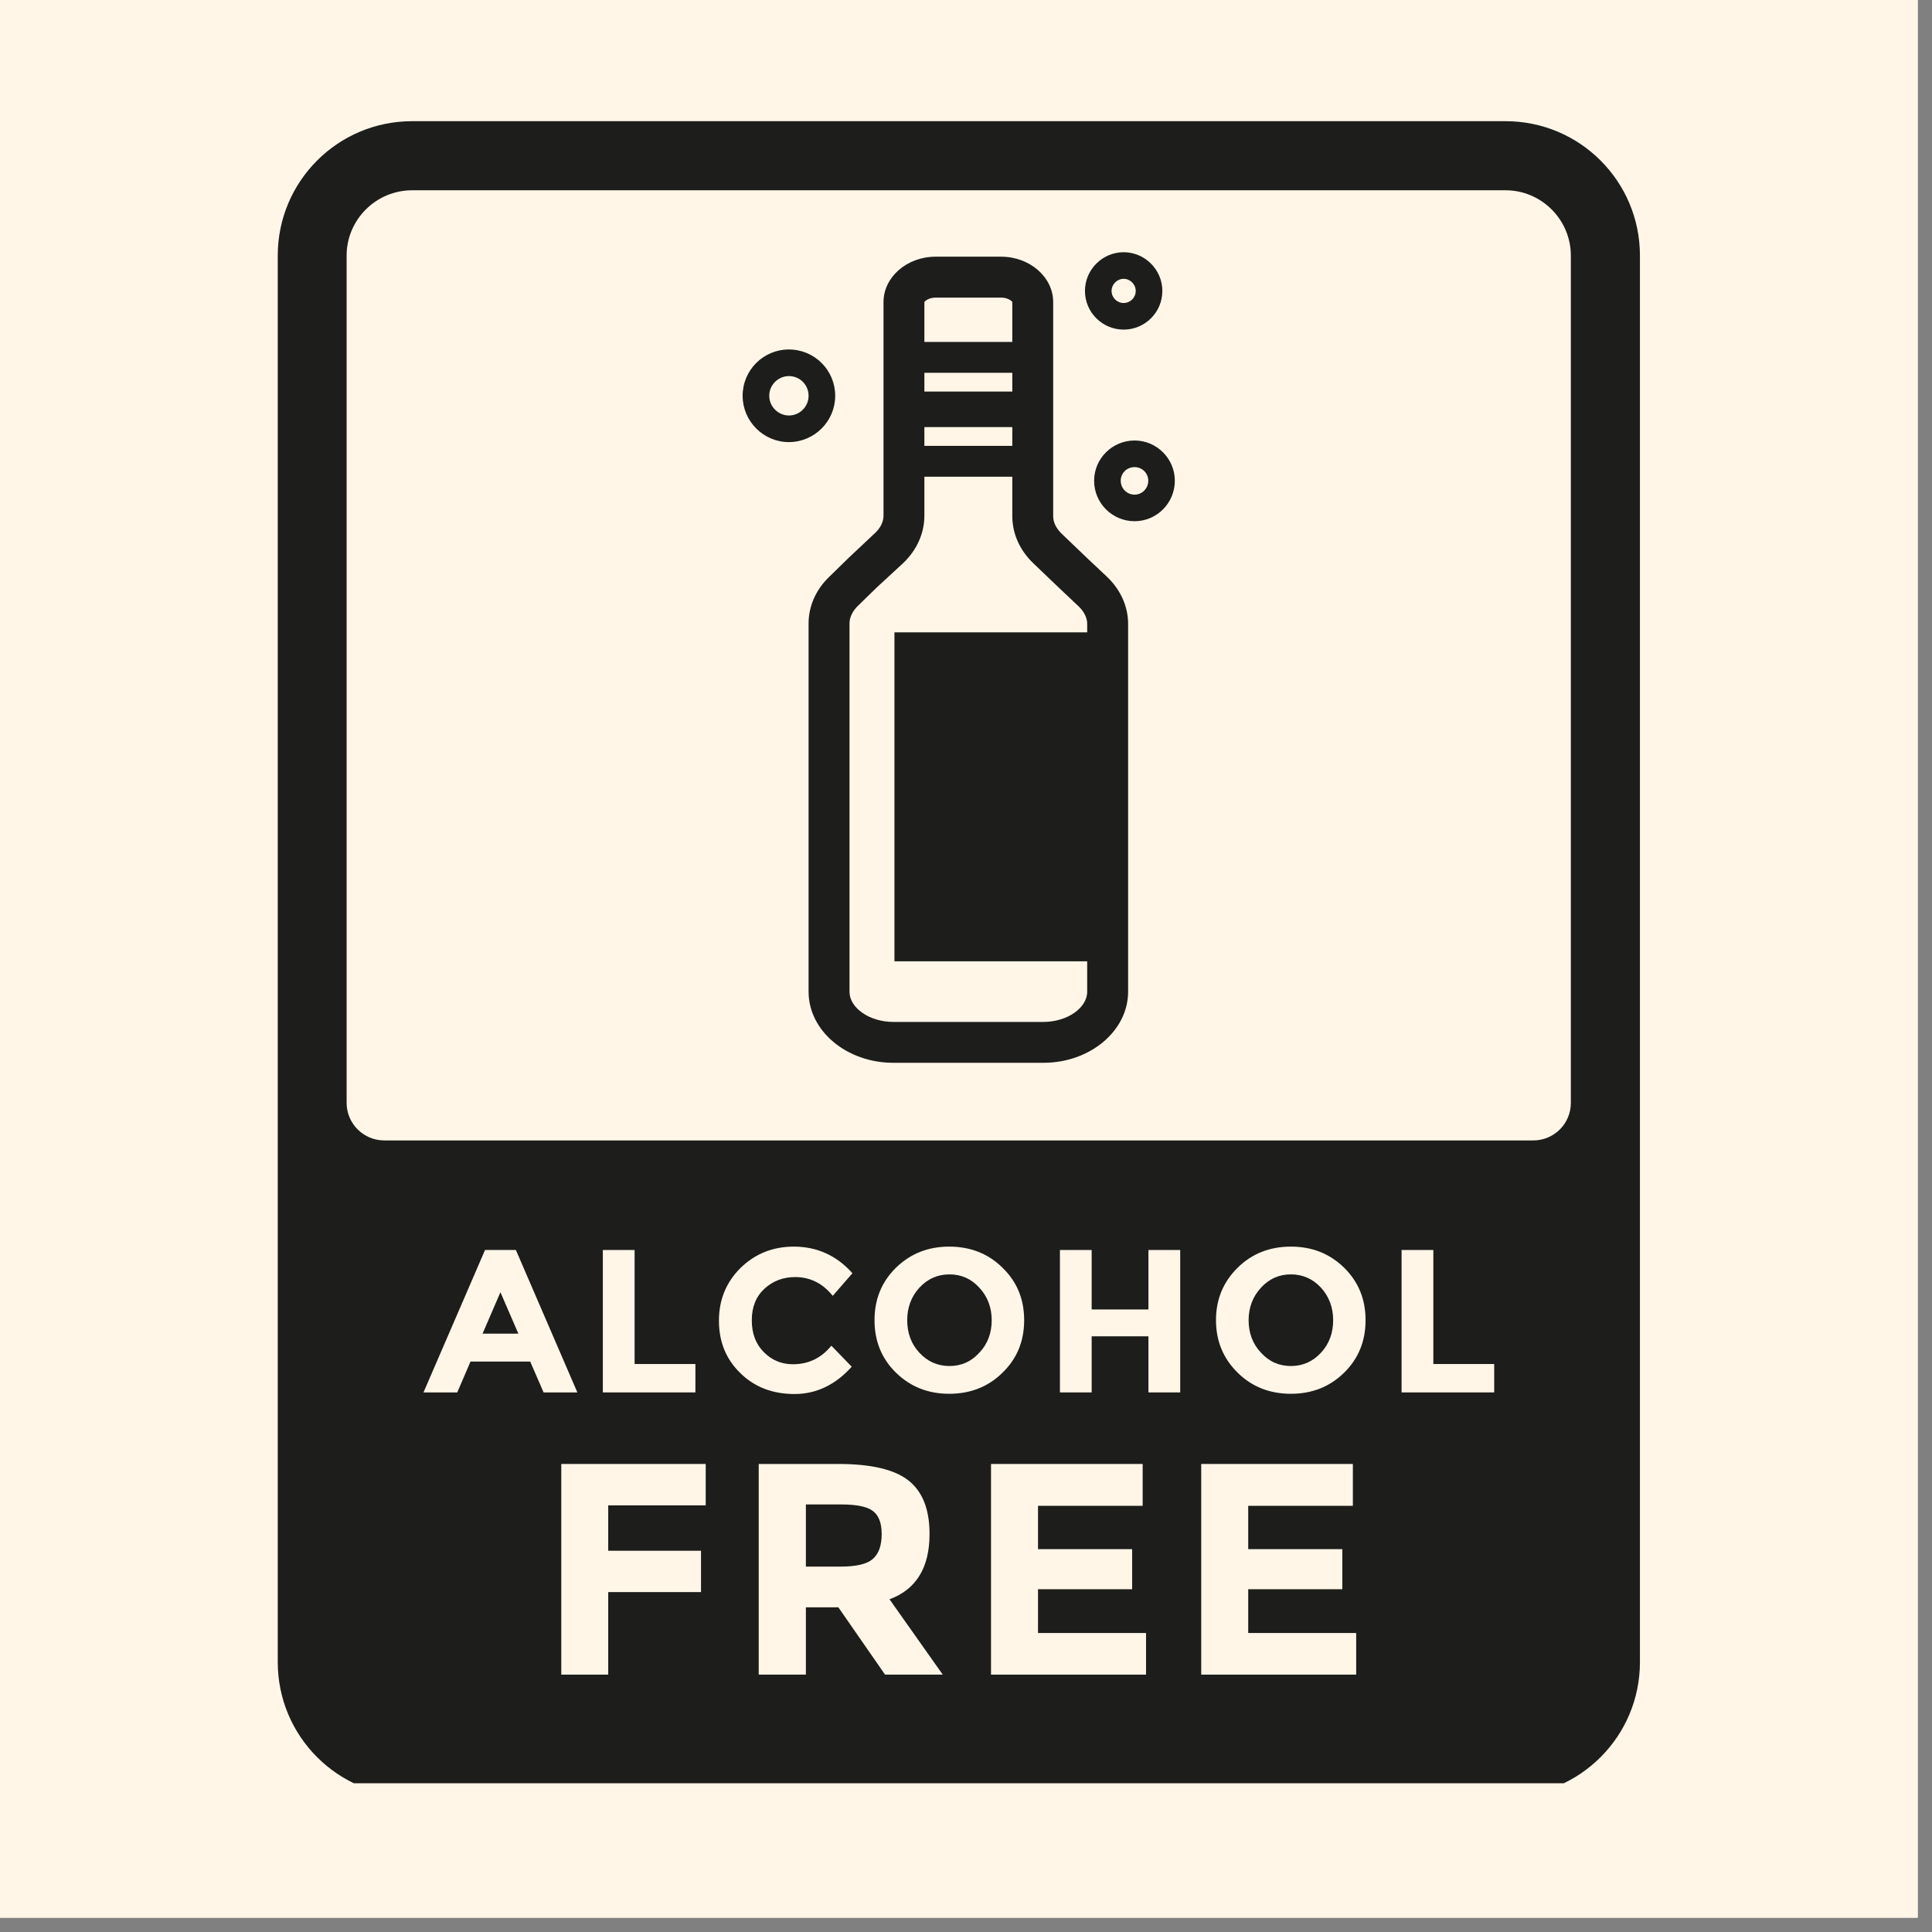
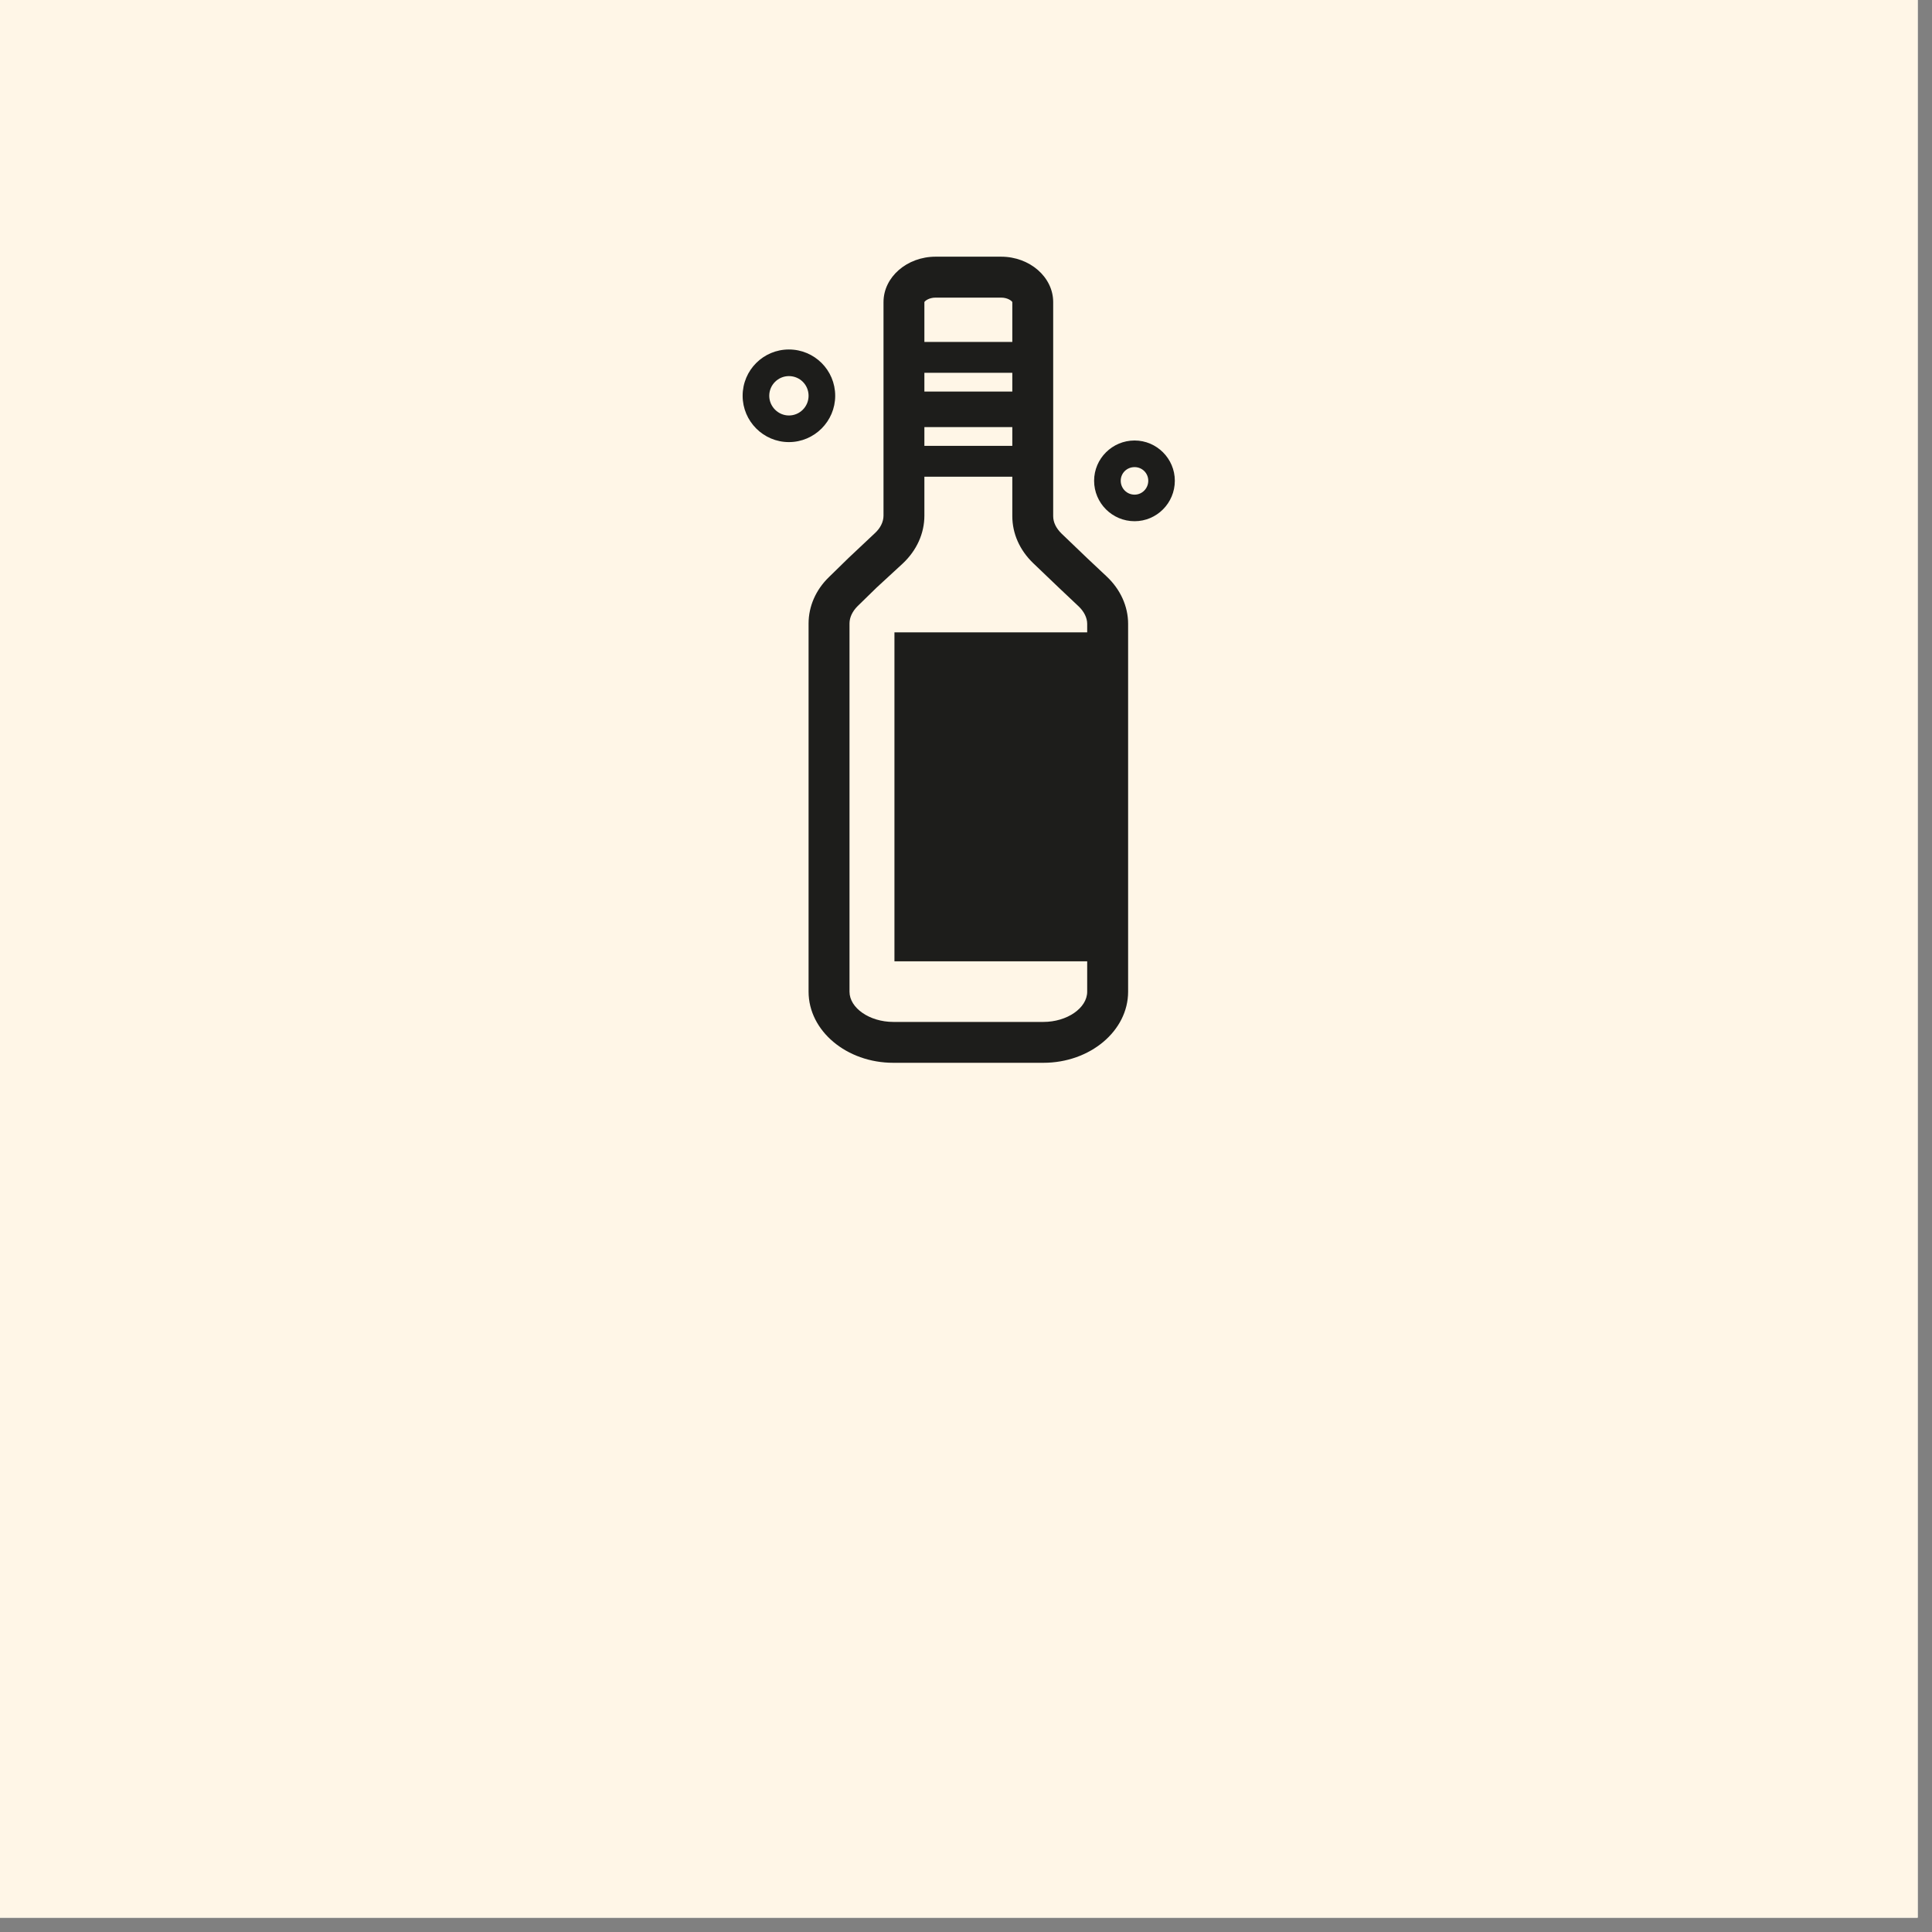
<svg xmlns="http://www.w3.org/2000/svg" version="1.0" preserveAspectRatio="xMidYMid meet" height="45" viewBox="0 0 33.75 33.75" zoomAndPan="magnify" width="45">
  <rect x="0" y="0" width="33.75" height="33.75" fill="#808080" stroke="none" />
  <defs>
    <clipPath id="c9a4946ee9">
      <path clip-rule="nonzero" d="M 0 0 L 33.5 0 L 33.5 33.5 L 0 33.5 Z M 0 0" />
    </clipPath>
    <clipPath id="755261f094">
-       <path clip-rule="nonzero" d="M 4.848 2.117 L 28.672 2.117 L 28.672 31.152 L 4.848 31.152 Z M 4.848 2.117" />
-     </clipPath>
+       </clipPath>
  </defs>
  <g clip-path="url(#c9a4946ee9)">
    <path fill-rule="nonzero" fill-opacity="1" d="M 0 0 L 33.5 0 L 33.5 33.5 L 0 33.5 Z M 0 0" fill="#ffffff" />
    <path fill-rule="nonzero" fill-opacity="1" d="M 0 0 L 33.5 0 L 33.5 33.5 L 0 33.5 Z M 0 0" fill="#fff6e7" />
  </g>
  <path fill-rule="nonzero" fill-opacity="1" d="M 19.332 10.07 L 19 9.758 L 18.543 9.32 C 18.449 9.227 18.398 9.125 18.398 9.016 L 18.398 5.277 C 18.398 4.84 17.988 4.484 17.488 4.484 L 16.344 4.484 C 15.844 4.484 15.434 4.84 15.434 5.277 L 15.434 9.008 C 15.434 9.117 15.379 9.227 15.281 9.316 L 14.824 9.746 L 14.48 10.082 C 14.25 10.305 14.125 10.594 14.125 10.891 L 14.125 17.324 C 14.125 18.008 14.789 18.566 15.605 18.566 L 18.227 18.566 C 19.043 18.566 19.707 18.008 19.707 17.324 L 19.707 10.898 C 19.707 10.594 19.574 10.297 19.332 10.07 Z M 17.684 6.84 L 16.148 6.84 L 16.148 6.512 L 17.684 6.512 Z M 16.148 7.461 L 17.684 7.461 L 17.684 7.789 L 16.148 7.789 Z M 16.344 5.199 L 17.488 5.199 C 17.605 5.199 17.676 5.258 17.684 5.277 L 17.684 5.973 L 16.148 5.973 L 16.148 5.277 C 16.156 5.258 16.227 5.199 16.344 5.199 Z M 18.227 17.852 L 15.605 17.852 C 15.191 17.852 14.84 17.609 14.84 17.324 L 14.84 10.891 C 14.84 10.785 14.891 10.68 14.98 10.59 L 15.312 10.266 L 15.77 9.844 C 16.016 9.613 16.148 9.316 16.148 9.008 L 16.148 8.328 L 17.684 8.328 L 17.684 9.016 C 17.684 9.32 17.812 9.609 18.047 9.836 L 18.504 10.273 L 18.844 10.594 C 18.938 10.684 18.992 10.793 18.992 10.898 L 18.992 11.047 L 15.625 11.047 L 15.625 16.793 L 18.992 16.793 L 18.992 17.324 C 18.992 17.609 18.641 17.852 18.227 17.852 Z M 18.227 17.852" fill="#1d1d1b" />
  <path fill-rule="nonzero" fill-opacity="1" d="M 14.59 6.914 C 14.59 6.465 14.227 6.105 13.781 6.105 C 13.336 6.105 12.973 6.465 12.973 6.914 C 12.973 7.359 13.336 7.723 13.781 7.723 C 14.227 7.723 14.59 7.359 14.59 6.914 Z M 13.781 7.258 C 13.594 7.258 13.438 7.102 13.438 6.914 C 13.438 6.723 13.594 6.57 13.781 6.57 C 13.973 6.57 14.125 6.723 14.125 6.914 C 14.125 7.102 13.973 7.258 13.781 7.258 Z M 13.781 7.258" fill="#1d1d1b" />
-   <path fill-rule="nonzero" fill-opacity="1" d="M 19.629 5.758 C 20 5.758 20.305 5.457 20.305 5.082 C 20.305 4.711 20 4.406 19.629 4.406 C 19.258 4.406 18.953 4.711 18.953 5.082 C 18.953 5.457 19.258 5.758 19.629 5.758 Z M 19.629 4.871 C 19.746 4.871 19.84 4.969 19.84 5.082 C 19.84 5.199 19.746 5.293 19.629 5.293 C 19.512 5.293 19.418 5.199 19.418 5.082 C 19.418 4.969 19.512 4.871 19.629 4.871 Z M 19.629 4.871" fill="#1d1d1b" />
  <path fill-rule="nonzero" fill-opacity="1" d="M 19.82 7.695 C 19.43 7.695 19.113 8.012 19.113 8.398 C 19.113 8.789 19.43 9.105 19.82 9.105 C 20.207 9.105 20.523 8.789 20.523 8.398 C 20.523 8.012 20.207 7.695 19.82 7.695 Z M 19.82 8.641 C 19.684 8.641 19.578 8.531 19.578 8.398 C 19.578 8.266 19.684 8.16 19.82 8.16 C 19.953 8.16 20.059 8.266 20.059 8.398 C 20.059 8.531 19.953 8.641 19.82 8.641 Z M 19.82 8.641" fill="#1d1d1b" />
  <g clip-path="url(#755261f094)">
    <path fill-rule="nonzero" fill-opacity="1" d="M 26.301 2.117 L 7.199 2.117 C 5.902 2.117 4.852 3.168 4.852 4.465 L 4.852 29.035 C 4.852 30.332 5.902 31.383 7.199 31.383 L 26.301 31.383 C 27.598 31.383 28.648 30.332 28.648 29.035 L 28.648 4.465 C 28.648 3.168 27.598 2.117 26.301 2.117 Z M 26.785 19.922 L 6.711 19.922 C 6.352 19.922 6.055 19.629 6.055 19.266 L 6.055 4.465 C 6.055 3.836 6.57 3.324 7.199 3.324 L 26.301 3.324 C 26.926 3.324 27.441 3.836 27.441 4.465 L 27.441 19.266 C 27.441 19.629 27.148 19.922 26.785 19.922 Z M 26.785 19.922" fill="#1d1d1b" />
  </g>
  <path fill-rule="nonzero" fill-opacity="1" d="M 12.328 25.574 L 12.328 26.297 L 10.625 26.297 L 10.625 27.09 L 12.246 27.09 L 12.246 27.812 L 10.625 27.812 L 10.625 29.254 L 9.805 29.254 L 9.805 25.574 Z M 12.328 25.574" fill="#fff6e7" />
  <path fill-rule="nonzero" fill-opacity="1" d="M 16.238 26.797 C 16.238 27.387 16.004 27.766 15.539 27.938 L 16.469 29.254 L 15.461 29.254 L 14.645 28.078 L 14.078 28.078 L 14.078 29.254 L 13.254 29.254 L 13.254 25.574 L 14.648 25.574 C 15.223 25.574 15.629 25.672 15.871 25.863 C 16.117 26.059 16.238 26.367 16.238 26.797 Z M 15.25 27.23 C 15.352 27.141 15.402 26.996 15.402 26.797 C 15.402 26.602 15.348 26.465 15.242 26.391 C 15.141 26.316 14.953 26.281 14.691 26.281 L 14.078 26.281 L 14.078 27.367 L 14.676 27.367 C 14.957 27.367 15.148 27.324 15.25 27.23 Z M 15.25 27.23" fill="#fff6e7" />
  <path fill-rule="nonzero" fill-opacity="1" d="M 19.961 25.574 L 19.961 26.305 L 18.133 26.305 L 18.133 27.062 L 19.777 27.062 L 19.777 27.762 L 18.133 27.762 L 18.133 28.527 L 20.02 28.527 L 20.02 29.254 L 17.312 29.254 L 17.312 25.574 Z M 19.961 25.574" fill="#fff6e7" />
  <path fill-rule="nonzero" fill-opacity="1" d="M 23.633 25.574 L 23.633 26.305 L 21.805 26.305 L 21.805 27.062 L 23.449 27.062 L 23.449 27.762 L 21.805 27.762 L 21.805 28.527 L 23.691 28.527 L 23.691 29.254 L 20.984 29.254 L 20.984 25.574 Z M 23.633 25.574" fill="#fff6e7" />
-   <path fill-rule="nonzero" fill-opacity="1" d="M 9.496 24.324 L 9.262 23.785 L 8.219 23.785 L 7.988 24.324 L 7.398 24.324 L 8.473 21.836 L 9.012 21.836 L 10.086 24.324 Z M 8.742 22.574 L 8.43 23.297 L 9.055 23.297 Z M 8.742 22.574" fill="#fff6e7" />
  <path fill-rule="nonzero" fill-opacity="1" d="M 10.531 24.324 L 10.531 21.836 L 11.086 21.836 L 11.086 23.828 L 12.148 23.828 L 12.148 24.324 Z M 10.531 24.324" fill="#fff6e7" />
  <path fill-rule="nonzero" fill-opacity="1" d="M 13.852 23.832 C 14.125 23.832 14.348 23.723 14.523 23.508 L 14.879 23.875 C 14.594 24.191 14.262 24.352 13.879 24.352 C 13.496 24.352 13.18 24.23 12.934 23.988 C 12.684 23.746 12.559 23.441 12.559 23.07 C 12.559 22.703 12.688 22.395 12.938 22.148 C 13.191 21.902 13.5 21.777 13.867 21.777 C 14.273 21.777 14.617 21.934 14.891 22.242 L 14.547 22.637 C 14.371 22.418 14.152 22.309 13.891 22.309 C 13.684 22.309 13.504 22.375 13.355 22.512 C 13.207 22.648 13.133 22.832 13.133 23.062 C 13.133 23.297 13.203 23.48 13.344 23.621 C 13.484 23.762 13.652 23.832 13.852 23.832 Z M 13.852 23.832" fill="#fff6e7" />
  <path fill-rule="nonzero" fill-opacity="1" d="M 17.512 23.98 C 17.262 24.227 16.949 24.348 16.582 24.348 C 16.215 24.348 15.906 24.227 15.652 23.98 C 15.402 23.734 15.277 23.43 15.277 23.062 C 15.277 22.695 15.402 22.391 15.652 22.145 C 15.906 21.898 16.215 21.777 16.582 21.777 C 16.949 21.777 17.262 21.898 17.512 22.145 C 17.766 22.391 17.891 22.695 17.891 23.062 C 17.891 23.43 17.766 23.734 17.512 23.98 Z M 17.324 23.062 C 17.324 22.844 17.254 22.652 17.109 22.496 C 16.969 22.34 16.793 22.262 16.586 22.262 C 16.379 22.262 16.203 22.34 16.059 22.496 C 15.918 22.652 15.848 22.844 15.848 23.062 C 15.848 23.285 15.918 23.477 16.059 23.629 C 16.203 23.785 16.379 23.863 16.586 23.863 C 16.793 23.863 16.969 23.785 17.109 23.629 C 17.254 23.477 17.324 23.285 17.324 23.062 Z M 17.324 23.062" fill="#fff6e7" />
  <path fill-rule="nonzero" fill-opacity="1" d="M 20.062 21.836 L 20.617 21.836 L 20.617 24.324 L 20.062 24.324 L 20.062 23.344 L 19.07 23.344 L 19.07 24.324 L 18.516 24.324 L 18.516 21.836 L 19.07 21.836 L 19.07 22.875 L 20.062 22.875 Z M 20.062 21.836" fill="#fff6e7" />
  <path fill-rule="nonzero" fill-opacity="1" d="M 23.48 23.98 C 23.227 24.227 22.918 24.348 22.551 24.348 C 22.184 24.348 21.871 24.227 21.621 23.98 C 21.371 23.734 21.242 23.43 21.242 23.062 C 21.242 22.695 21.371 22.391 21.621 22.145 C 21.871 21.898 22.184 21.777 22.551 21.777 C 22.918 21.777 23.227 21.898 23.48 22.145 C 23.73 22.391 23.855 22.695 23.855 23.062 C 23.855 23.43 23.73 23.734 23.48 23.98 Z M 23.289 23.062 C 23.289 22.844 23.219 22.652 23.078 22.496 C 22.934 22.34 22.758 22.262 22.551 22.262 C 22.344 22.262 22.168 22.34 22.027 22.496 C 21.883 22.652 21.812 22.844 21.812 23.062 C 21.812 23.285 21.883 23.477 22.027 23.629 C 22.168 23.785 22.344 23.863 22.551 23.863 C 22.758 23.863 22.934 23.785 23.078 23.629 C 23.219 23.477 23.289 23.285 23.289 23.062 Z M 23.289 23.062" fill="#fff6e7" />
  <path fill-rule="nonzero" fill-opacity="1" d="M 24.484 24.324 L 24.484 21.836 L 25.039 21.836 L 25.039 23.828 L 26.102 23.828 L 26.102 24.324 Z M 24.484 24.324" fill="#fff6e7" />
</svg>